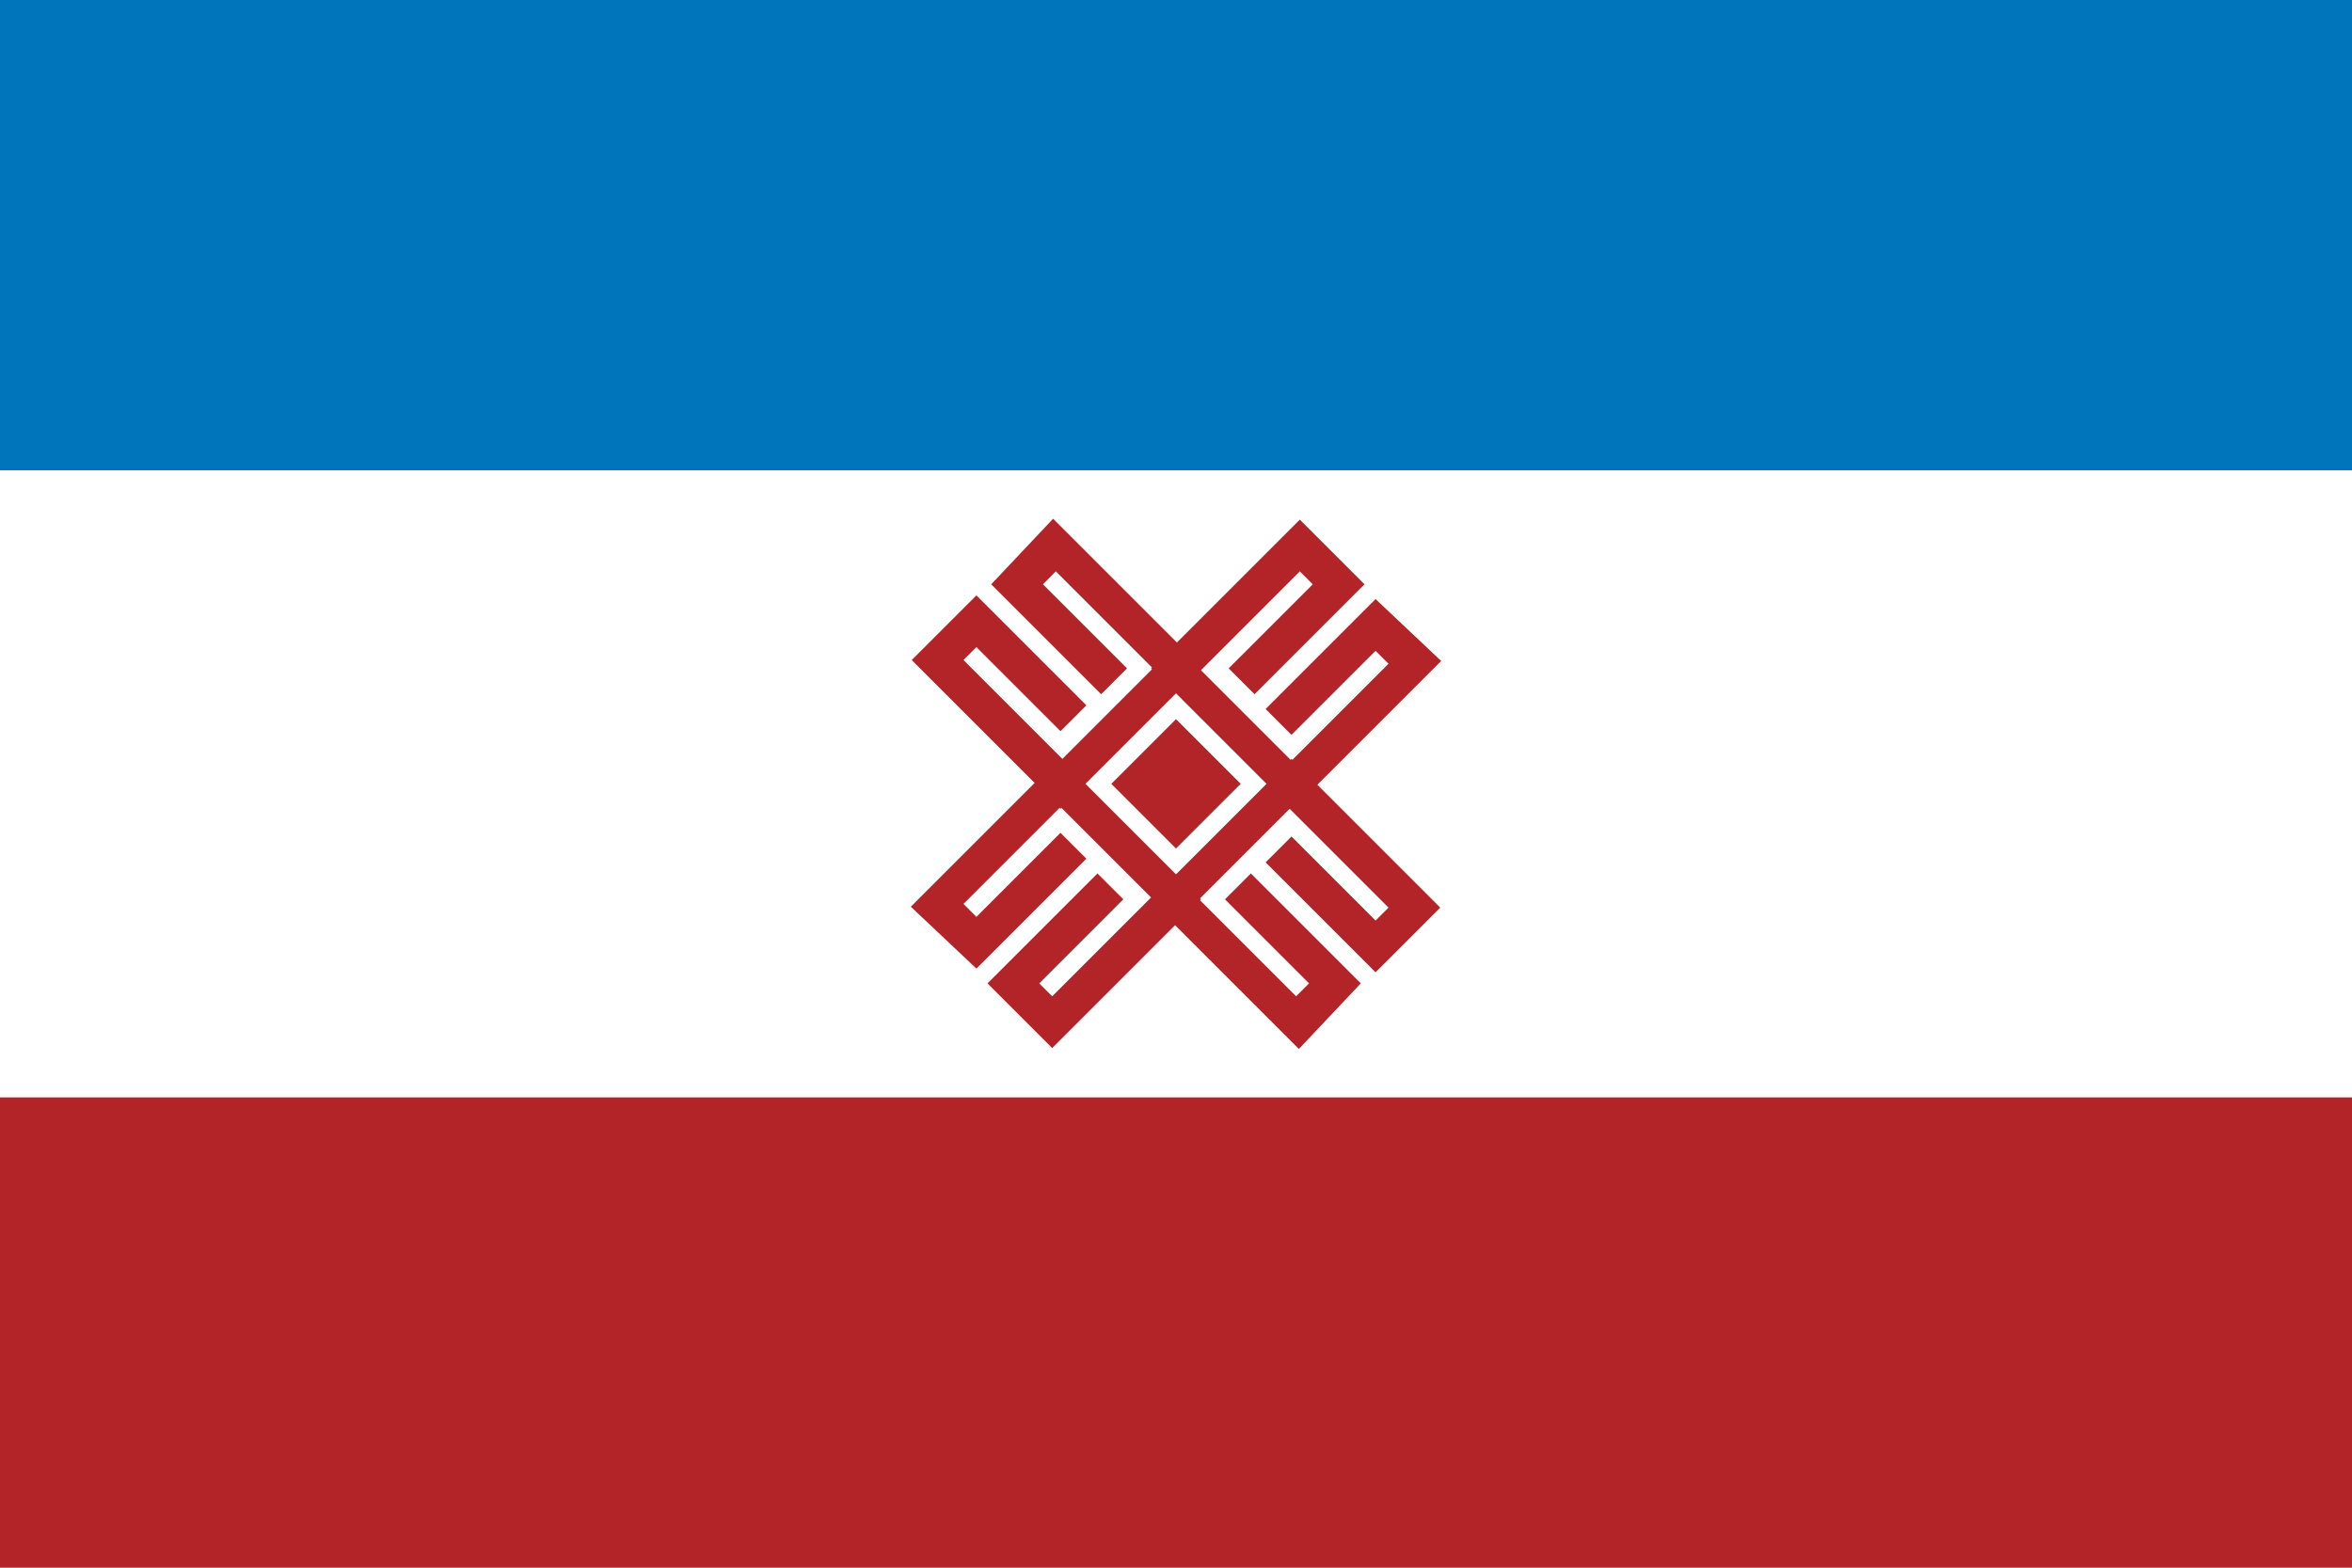
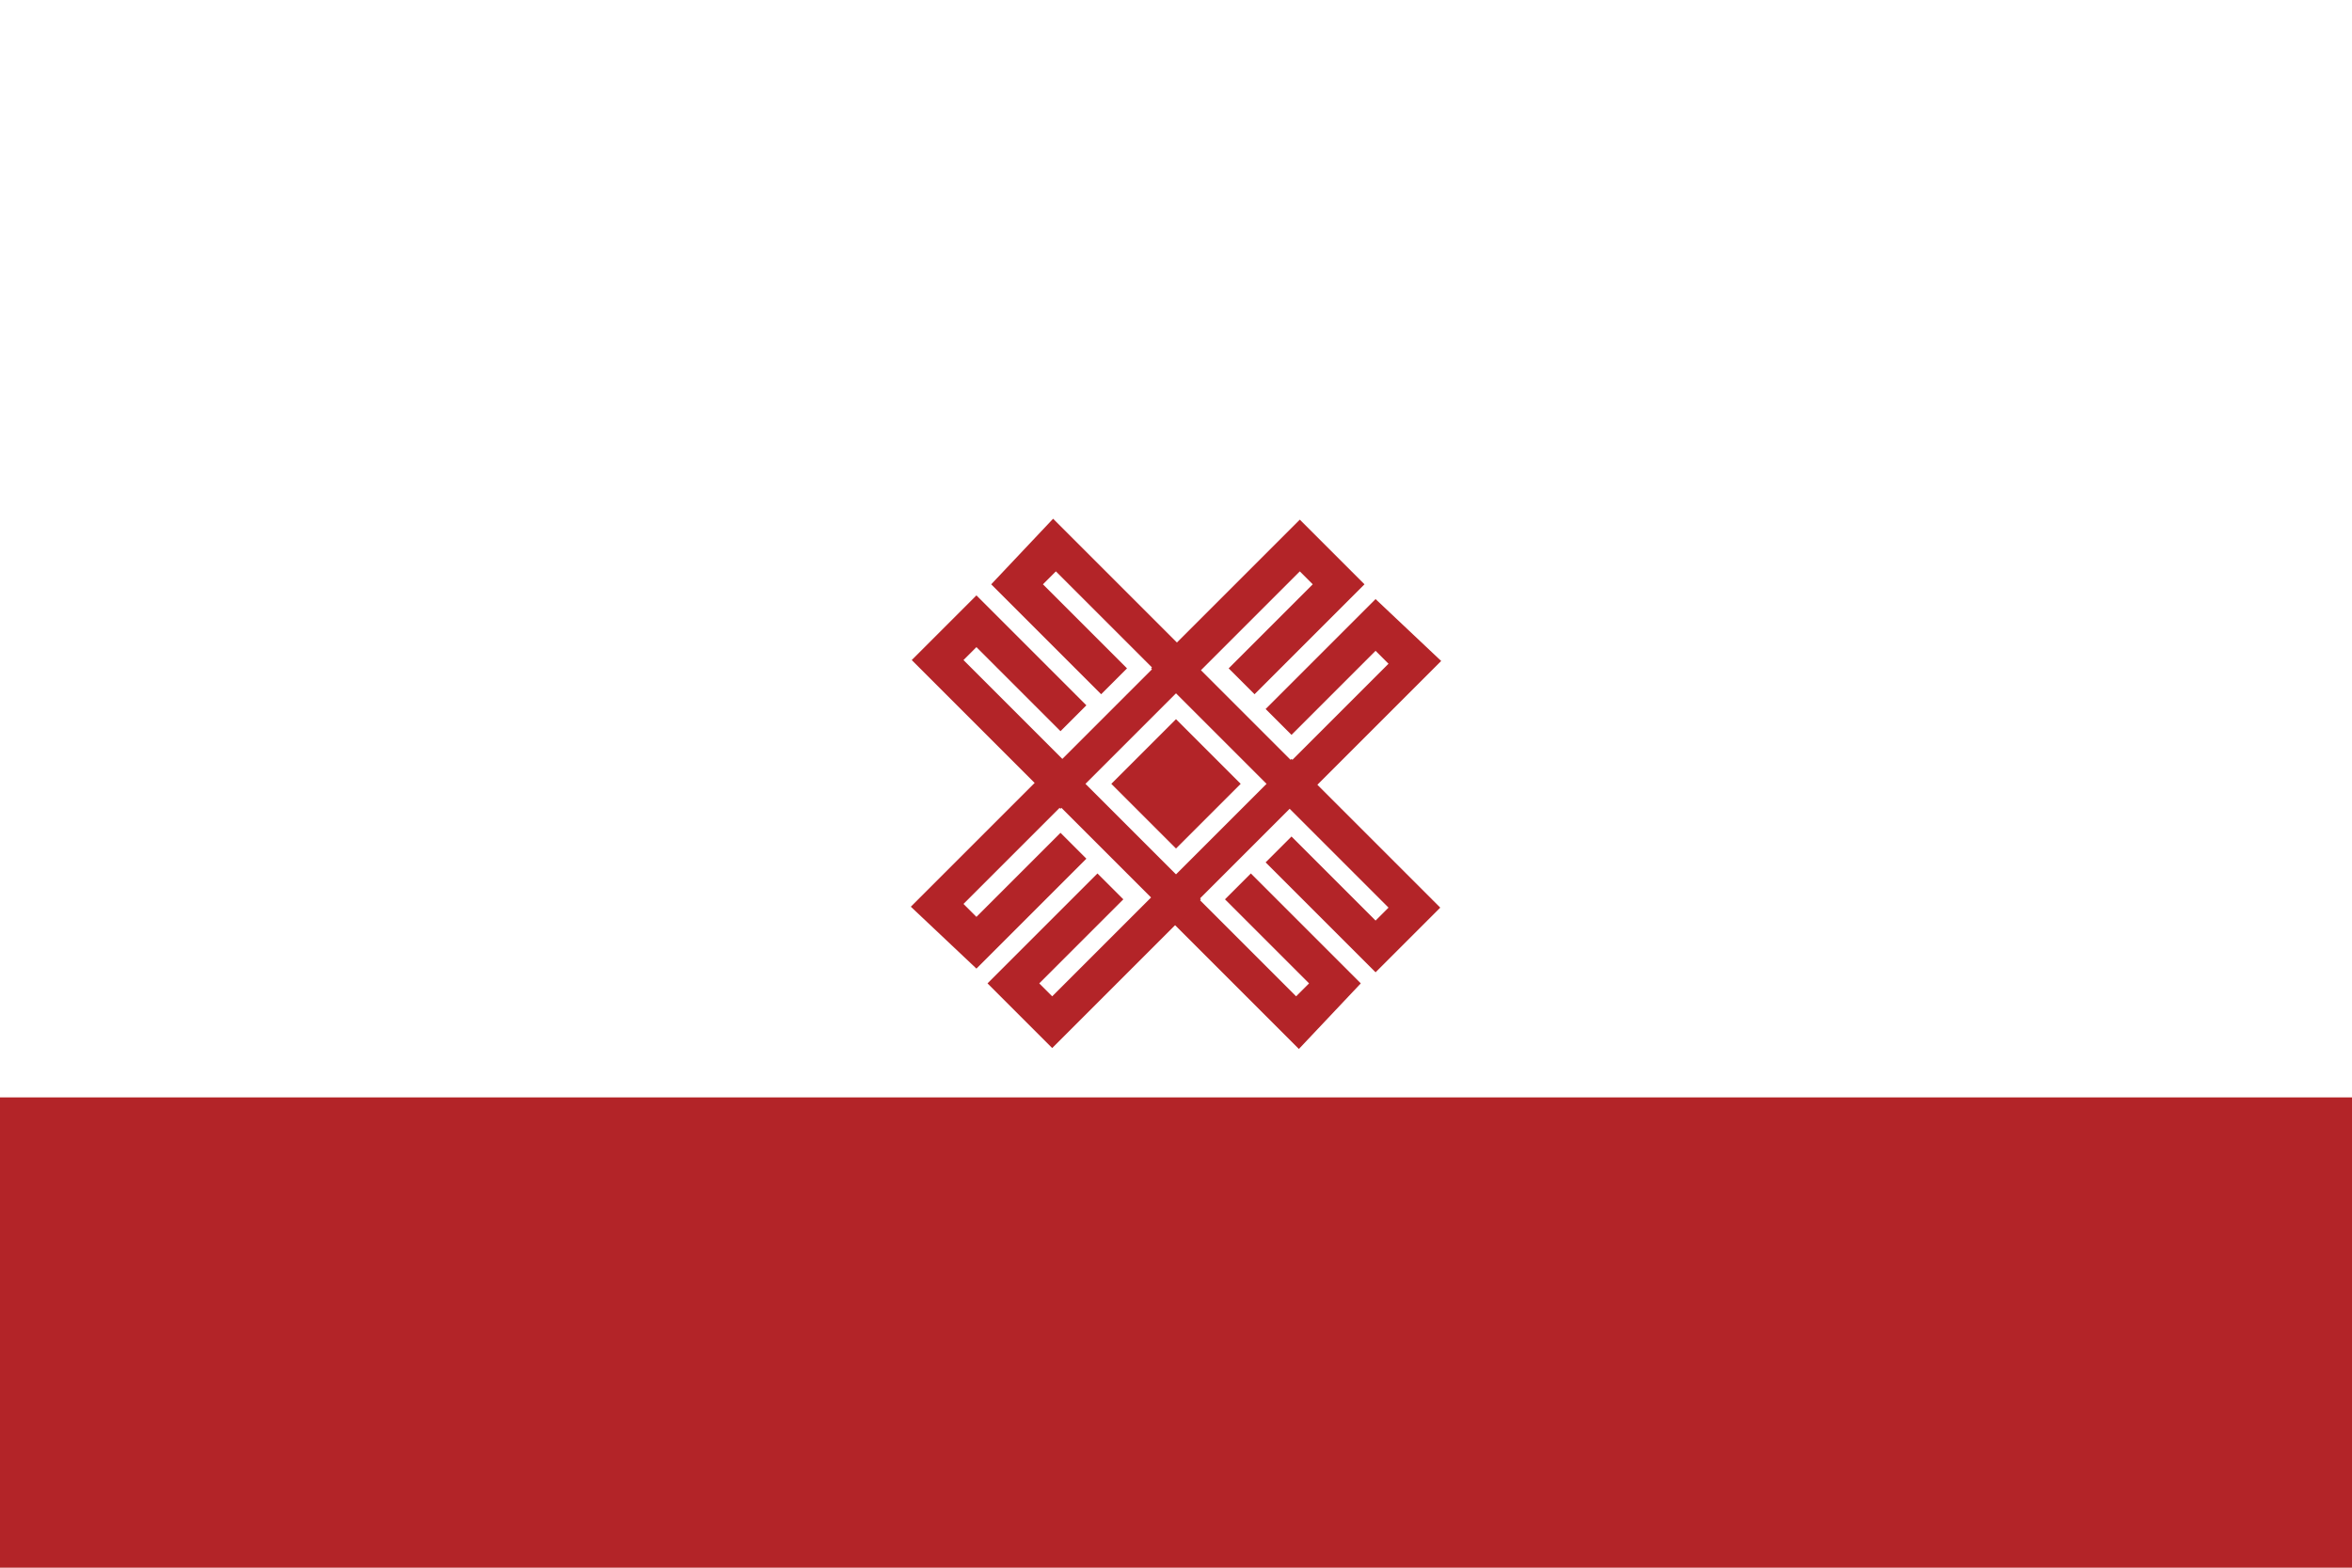
<svg xmlns="http://www.w3.org/2000/svg" xmlns:xlink="http://www.w3.org/1999/xlink" width="1200" height="800" viewBox="0 0 1800 1200">
  <rect fill="#b32428" width="1800" height="1200" />
  <rect fill="#fff" width="1800" height="840" />
-   <rect fill="#0075bc" width="1800" height="360" />
  <g fill="#b32428" transform="rotate(45, 900, 600)">
    <path d="M865,565 h70 v70 h-70z " />
    <g id="2">
      <path id="1" d="M690,523h161v153h-161v-70h119v28h-91v14h107v-98h-105v14h91v28h-119z" />
      <use xlink:href="#1" transform="rotate(180, 900, 600)" />
    </g>
    <use xlink:href="#2" transform="rotate(90, 900, 600)" />
  </g>
</svg>